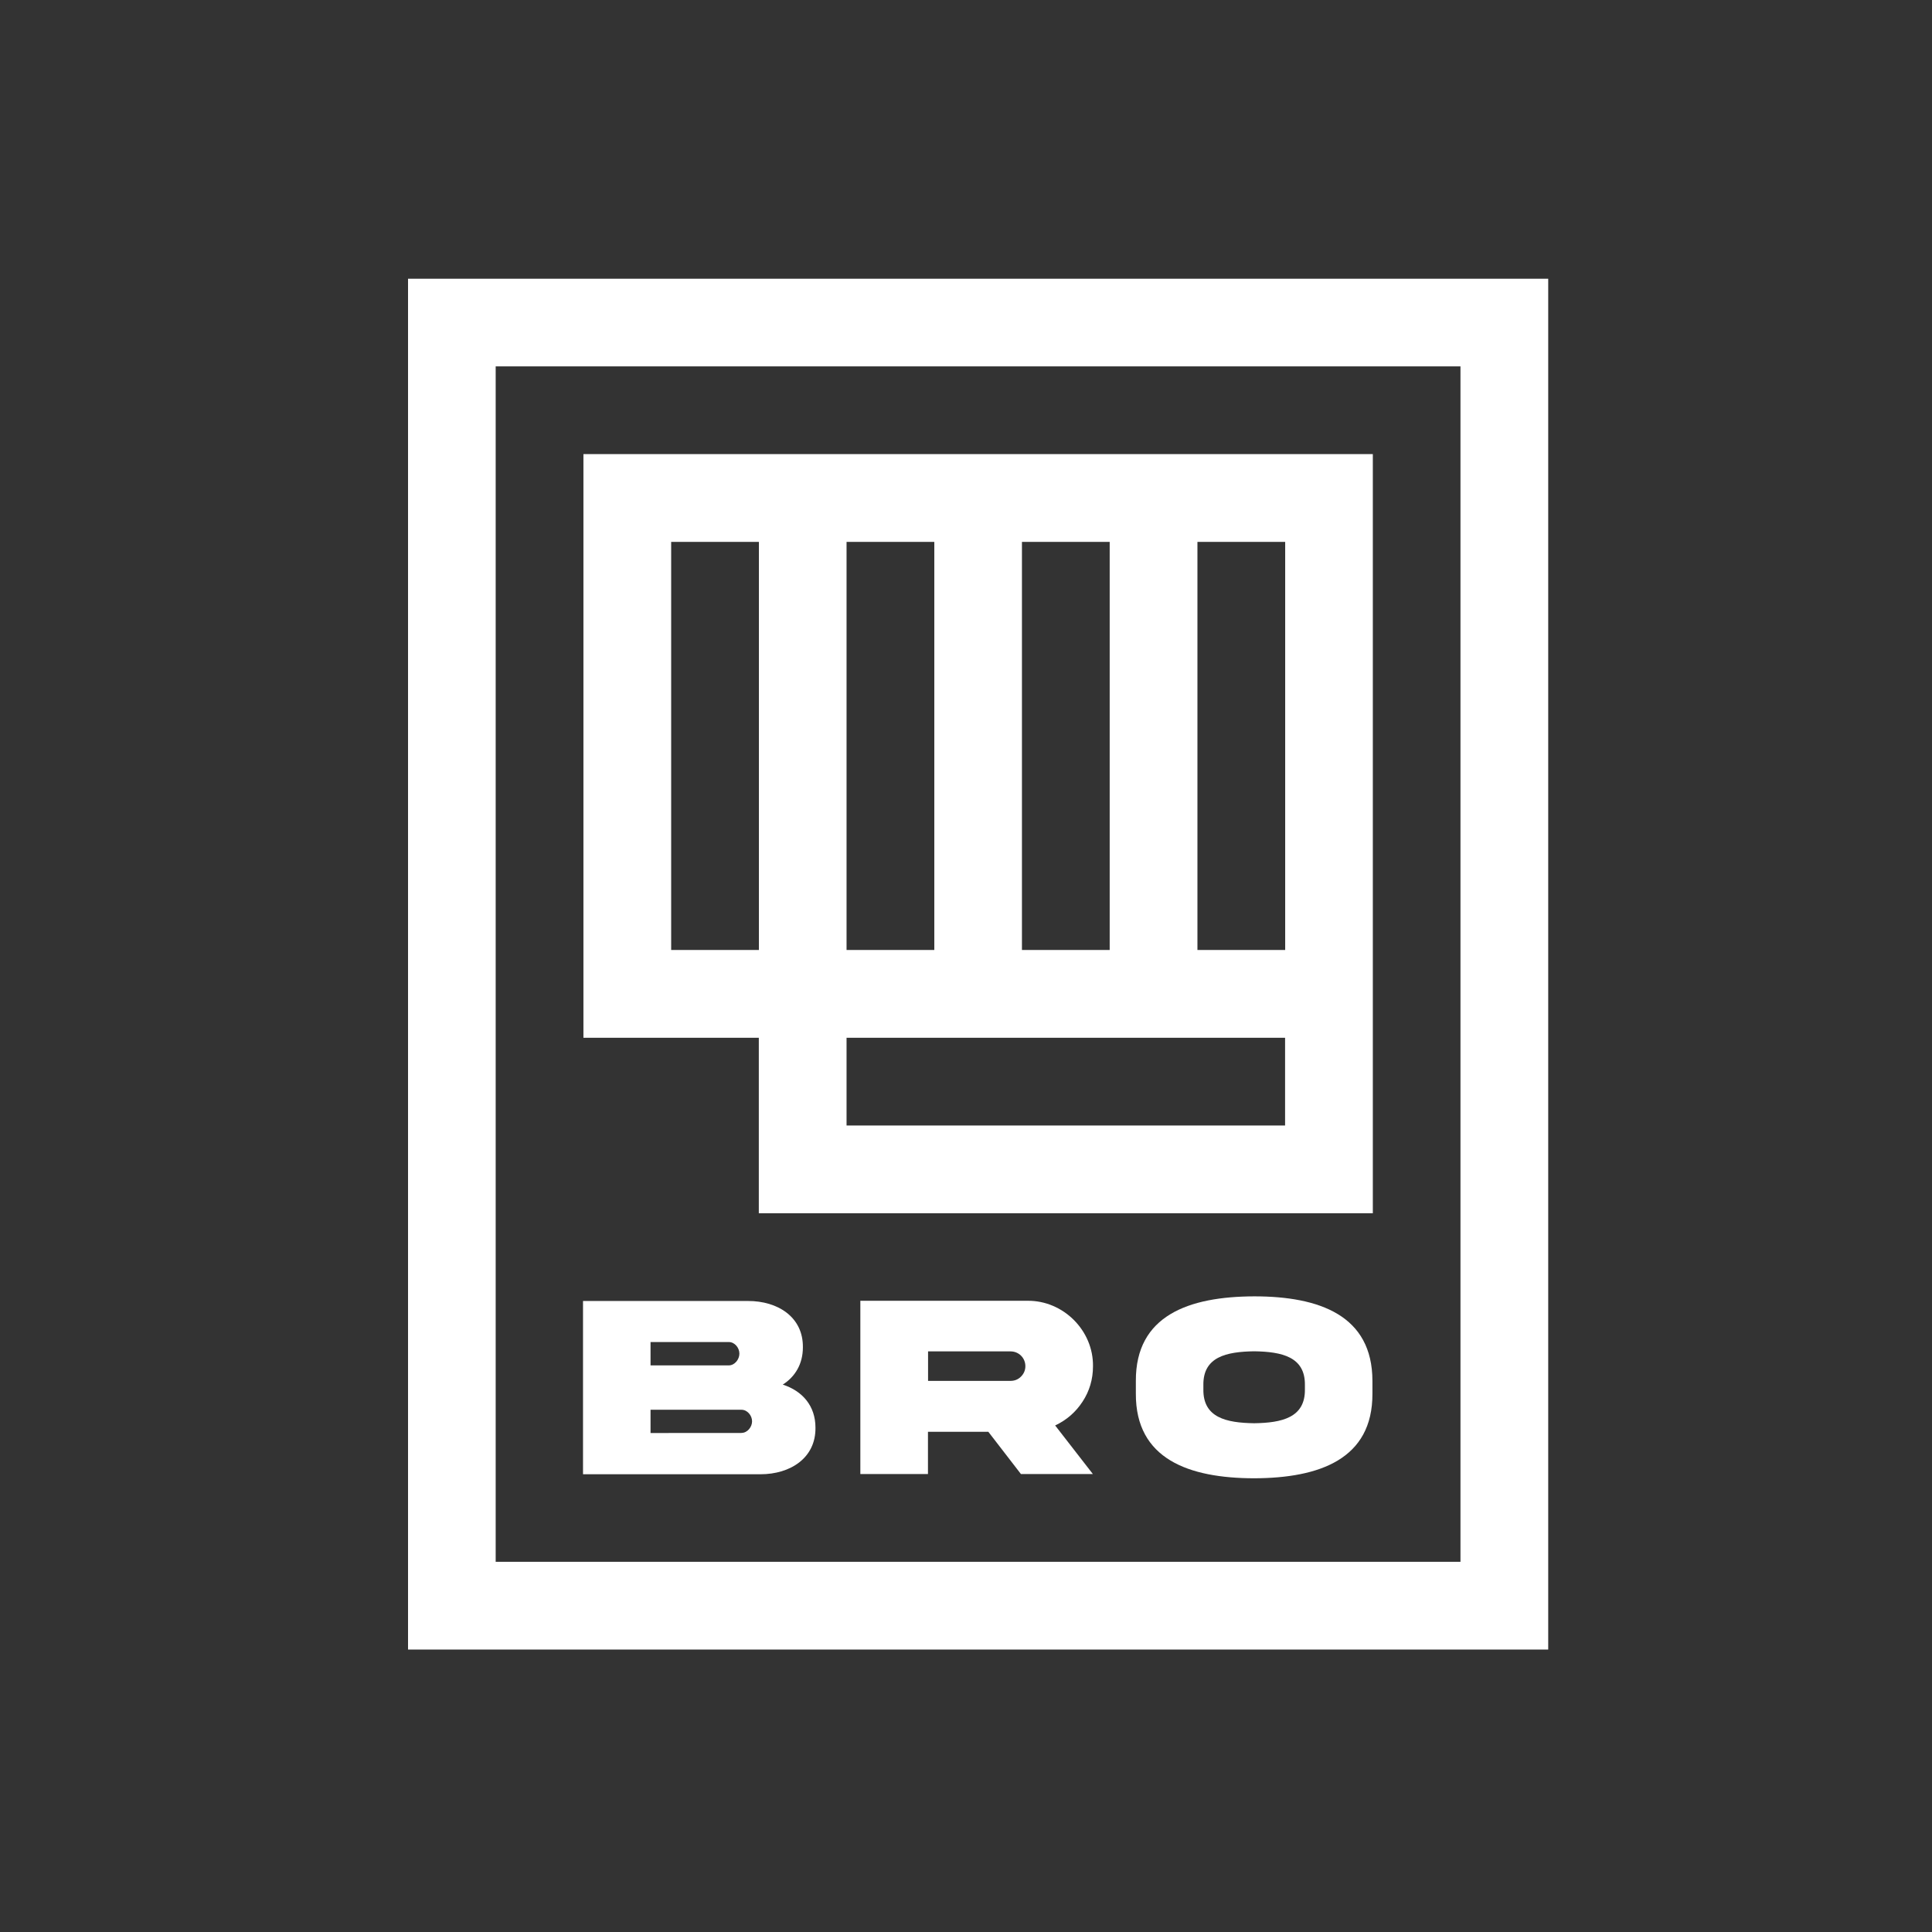
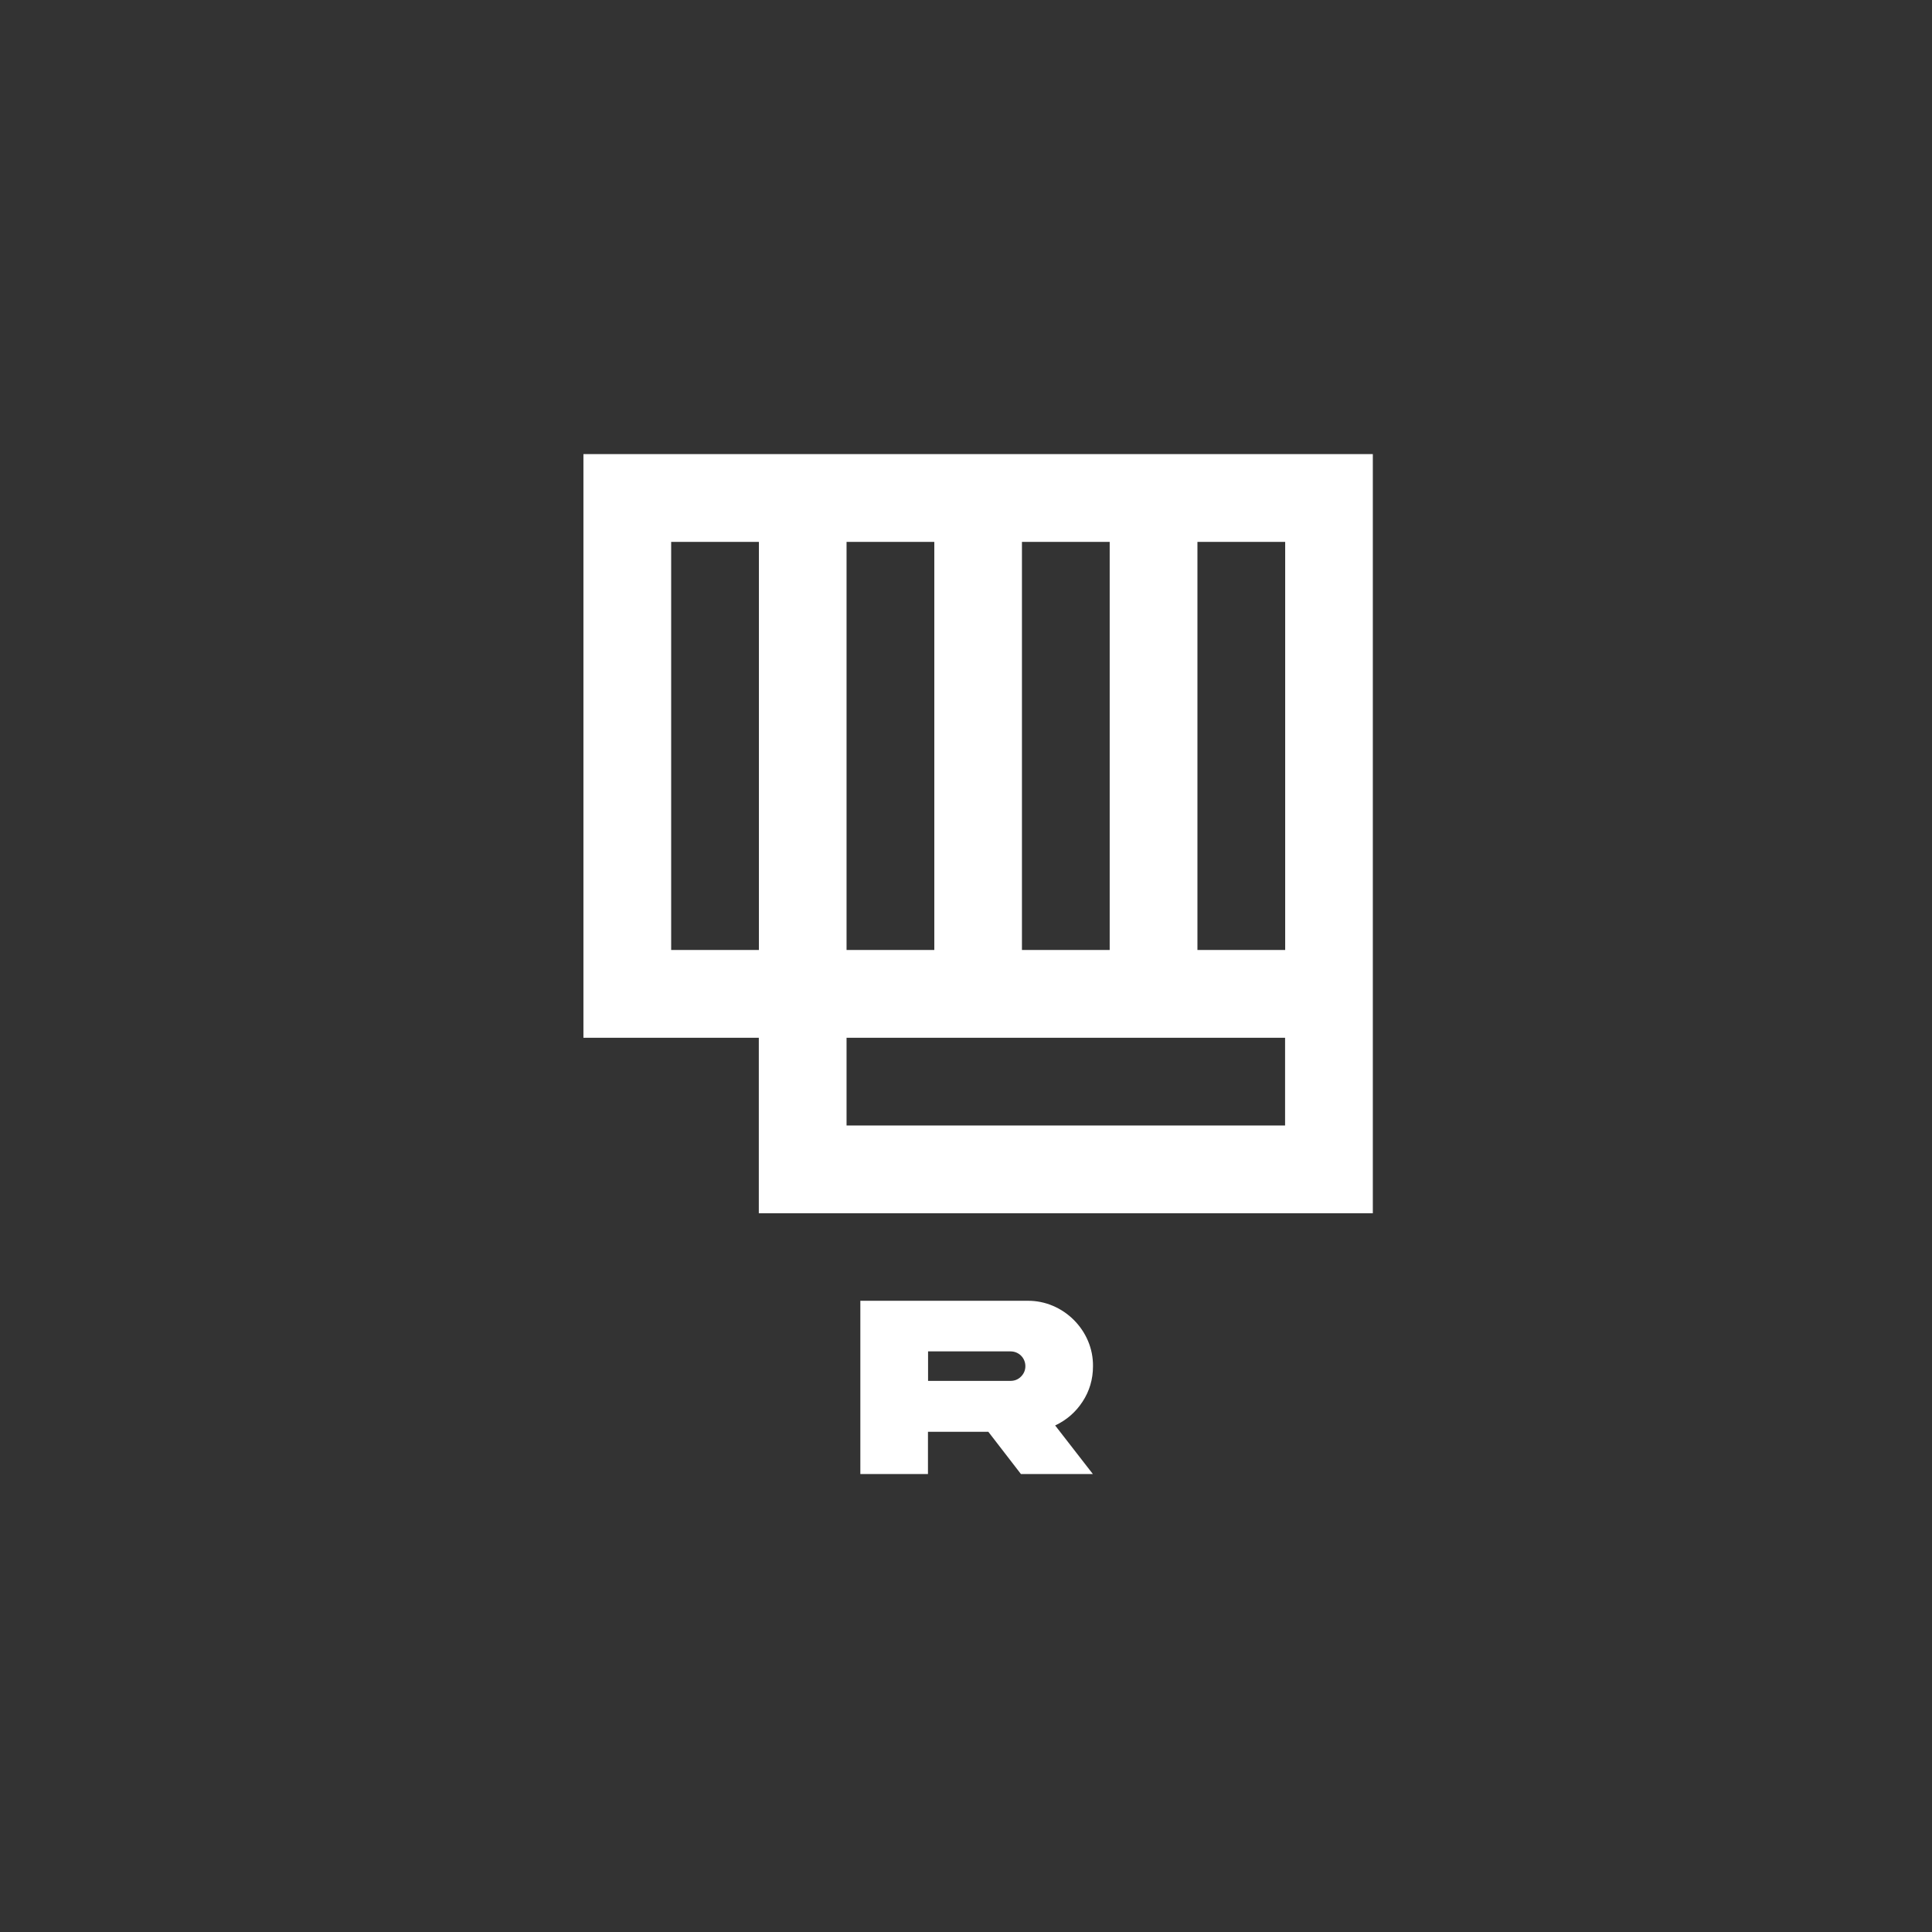
<svg xmlns="http://www.w3.org/2000/svg" version="1.1" id="Livello_2" x="0px" y="0px" viewBox="0 0 1920 1920" style="enable-background:new 0 0 1920 1920;" xml:space="preserve">
  <rect x="0" y="0" width="1920" height="1920" fill="#333333" stroke="none" />
  <style type="text/css">
	.st0{fill:#FFFFFF;}
</style>
  <g>
-     <path class="st0" d="M405.5,277v1362.3h1133.1l0-1362.3H405.5z M1451.5,1552.1H492.6v-1188h958.8V1552.1z" />
-     <path class="st0" d="M754.1,1118.5v6.2v81h610.2v-73v-14.1v-87.2v-87.2V538.5v-85.2v-2H579.8v2v85.2v405.6v52.4v34.8h174.3V1118.5z    M1277.1,1118.5H841.3v-87.2h435.8V1118.5z M1015.6,944.1V538.5h87.2v405.6H1015.6z M928.5,944.1h-87.2V538.5h87.2V944.1z    M1277.1,944.1H1190V538.5h87.2V944.1z M667,944.1V538.5h87.2v405.6H667z" />
+     <path class="st0" d="M754.1,1118.5v6.2v81h610.2v-73v-14.1v-87.2v-87.2V538.5v-85.2v-2H579.8v2v85.2v405.6v52.4v34.8h174.3V1118.5z    H841.3v-87.2h435.8V1118.5z M1015.6,944.1V538.5h87.2v405.6H1015.6z M928.5,944.1h-87.2V538.5h87.2V944.1z    M1277.1,944.1H1190V538.5h87.2V944.1z M667,944.1V538.5h87.2v405.6H667z" />
  </g>
  <g>
-     <path class="st0" d="M810.4,1418.8c0.4,30.1-25,46.3-54.6,46.3H579.4v-172.2h163.8c29.9-0.1,55.1,16.1,54.7,46.1   c0,16.5-7.7,29.2-20,37C797.4,1382.3,810.4,1397.1,810.4,1418.8z M646.5,1333.7v23.2h77.8c5.8,0,10.5-5.9,10.5-11.7   c0-5.8-4.7-11.5-10.5-11.5H646.5z M736.9,1424c5.8,0,10.5-5.8,10.5-11.5c0-5.8-4.7-11.5-10.5-11.5h-90.4v23.1H736.9z" />
    <path class="st0" d="M1021.1,1292.7c35.5-0.4,65.6,29.5,65.1,65.1c0,12.9-3.5,24.7-10.4,35.2c-6.8,10.4-15.9,18.3-27.2,23.6   l37.5,48.3h-71.5l-32.4-42h-60v42h-67.2v-172.2H1021.1z M922.3,1343v29.3h81.9c4.1,0,7.6-1.4,10.4-4.2c2.9-2.9,4.4-6.4,4.4-10.4   c0-8.2-6.5-14.7-14.7-14.7H922.3z" />
-     <path class="st0" d="M1363.9,1372.4v12.6c0.3,65.1-52.8,83.9-117.5,84.1c-64.8-0.1-117.9-19-117.6-84.1v-12.6   c-0.3-65.2,52.8-83.9,117.6-84.1C1311.3,1288.3,1363.9,1307.3,1363.9,1372.4z M1296.8,1376.5c0.4-28.1-22.9-33.2-50.4-33.6   c-27.6,0.4-50.9,5.5-50.5,33.6v4.2c-0.4,28.2,22.9,33.3,50.5,33.7c27.4-0.4,50.8-5.5,50.4-33.7V1376.5z" />
  </g>
</svg>